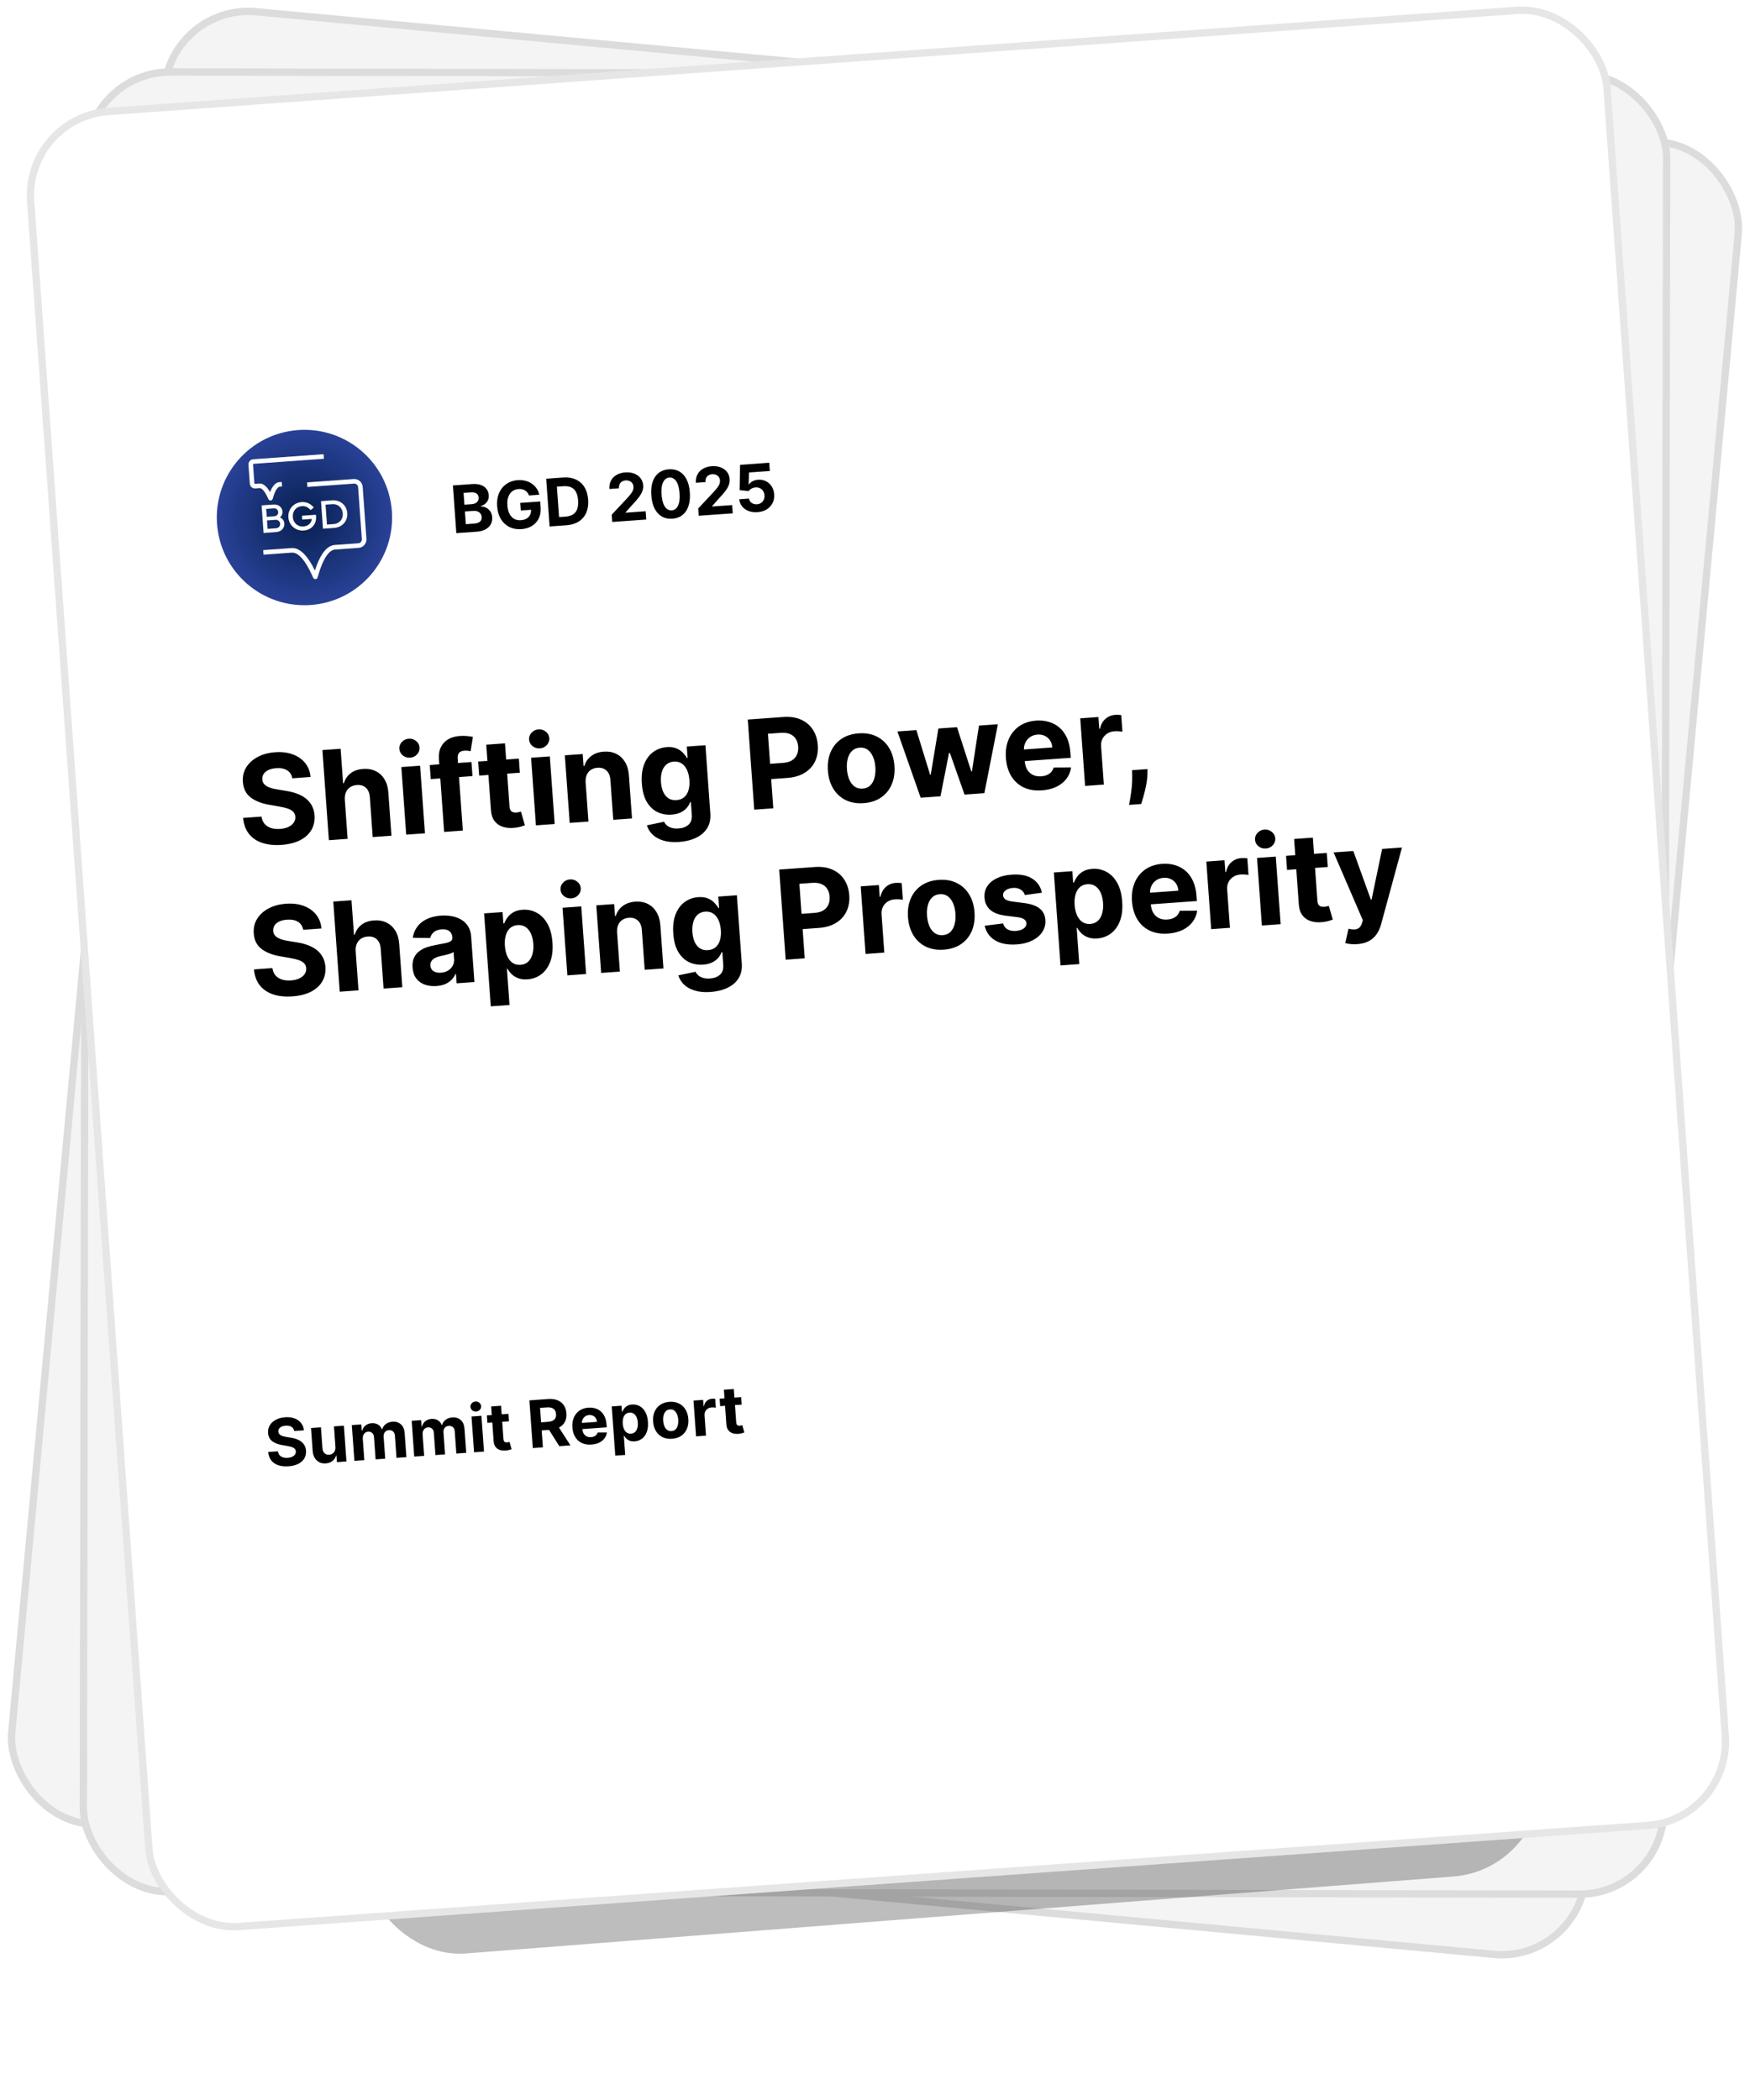
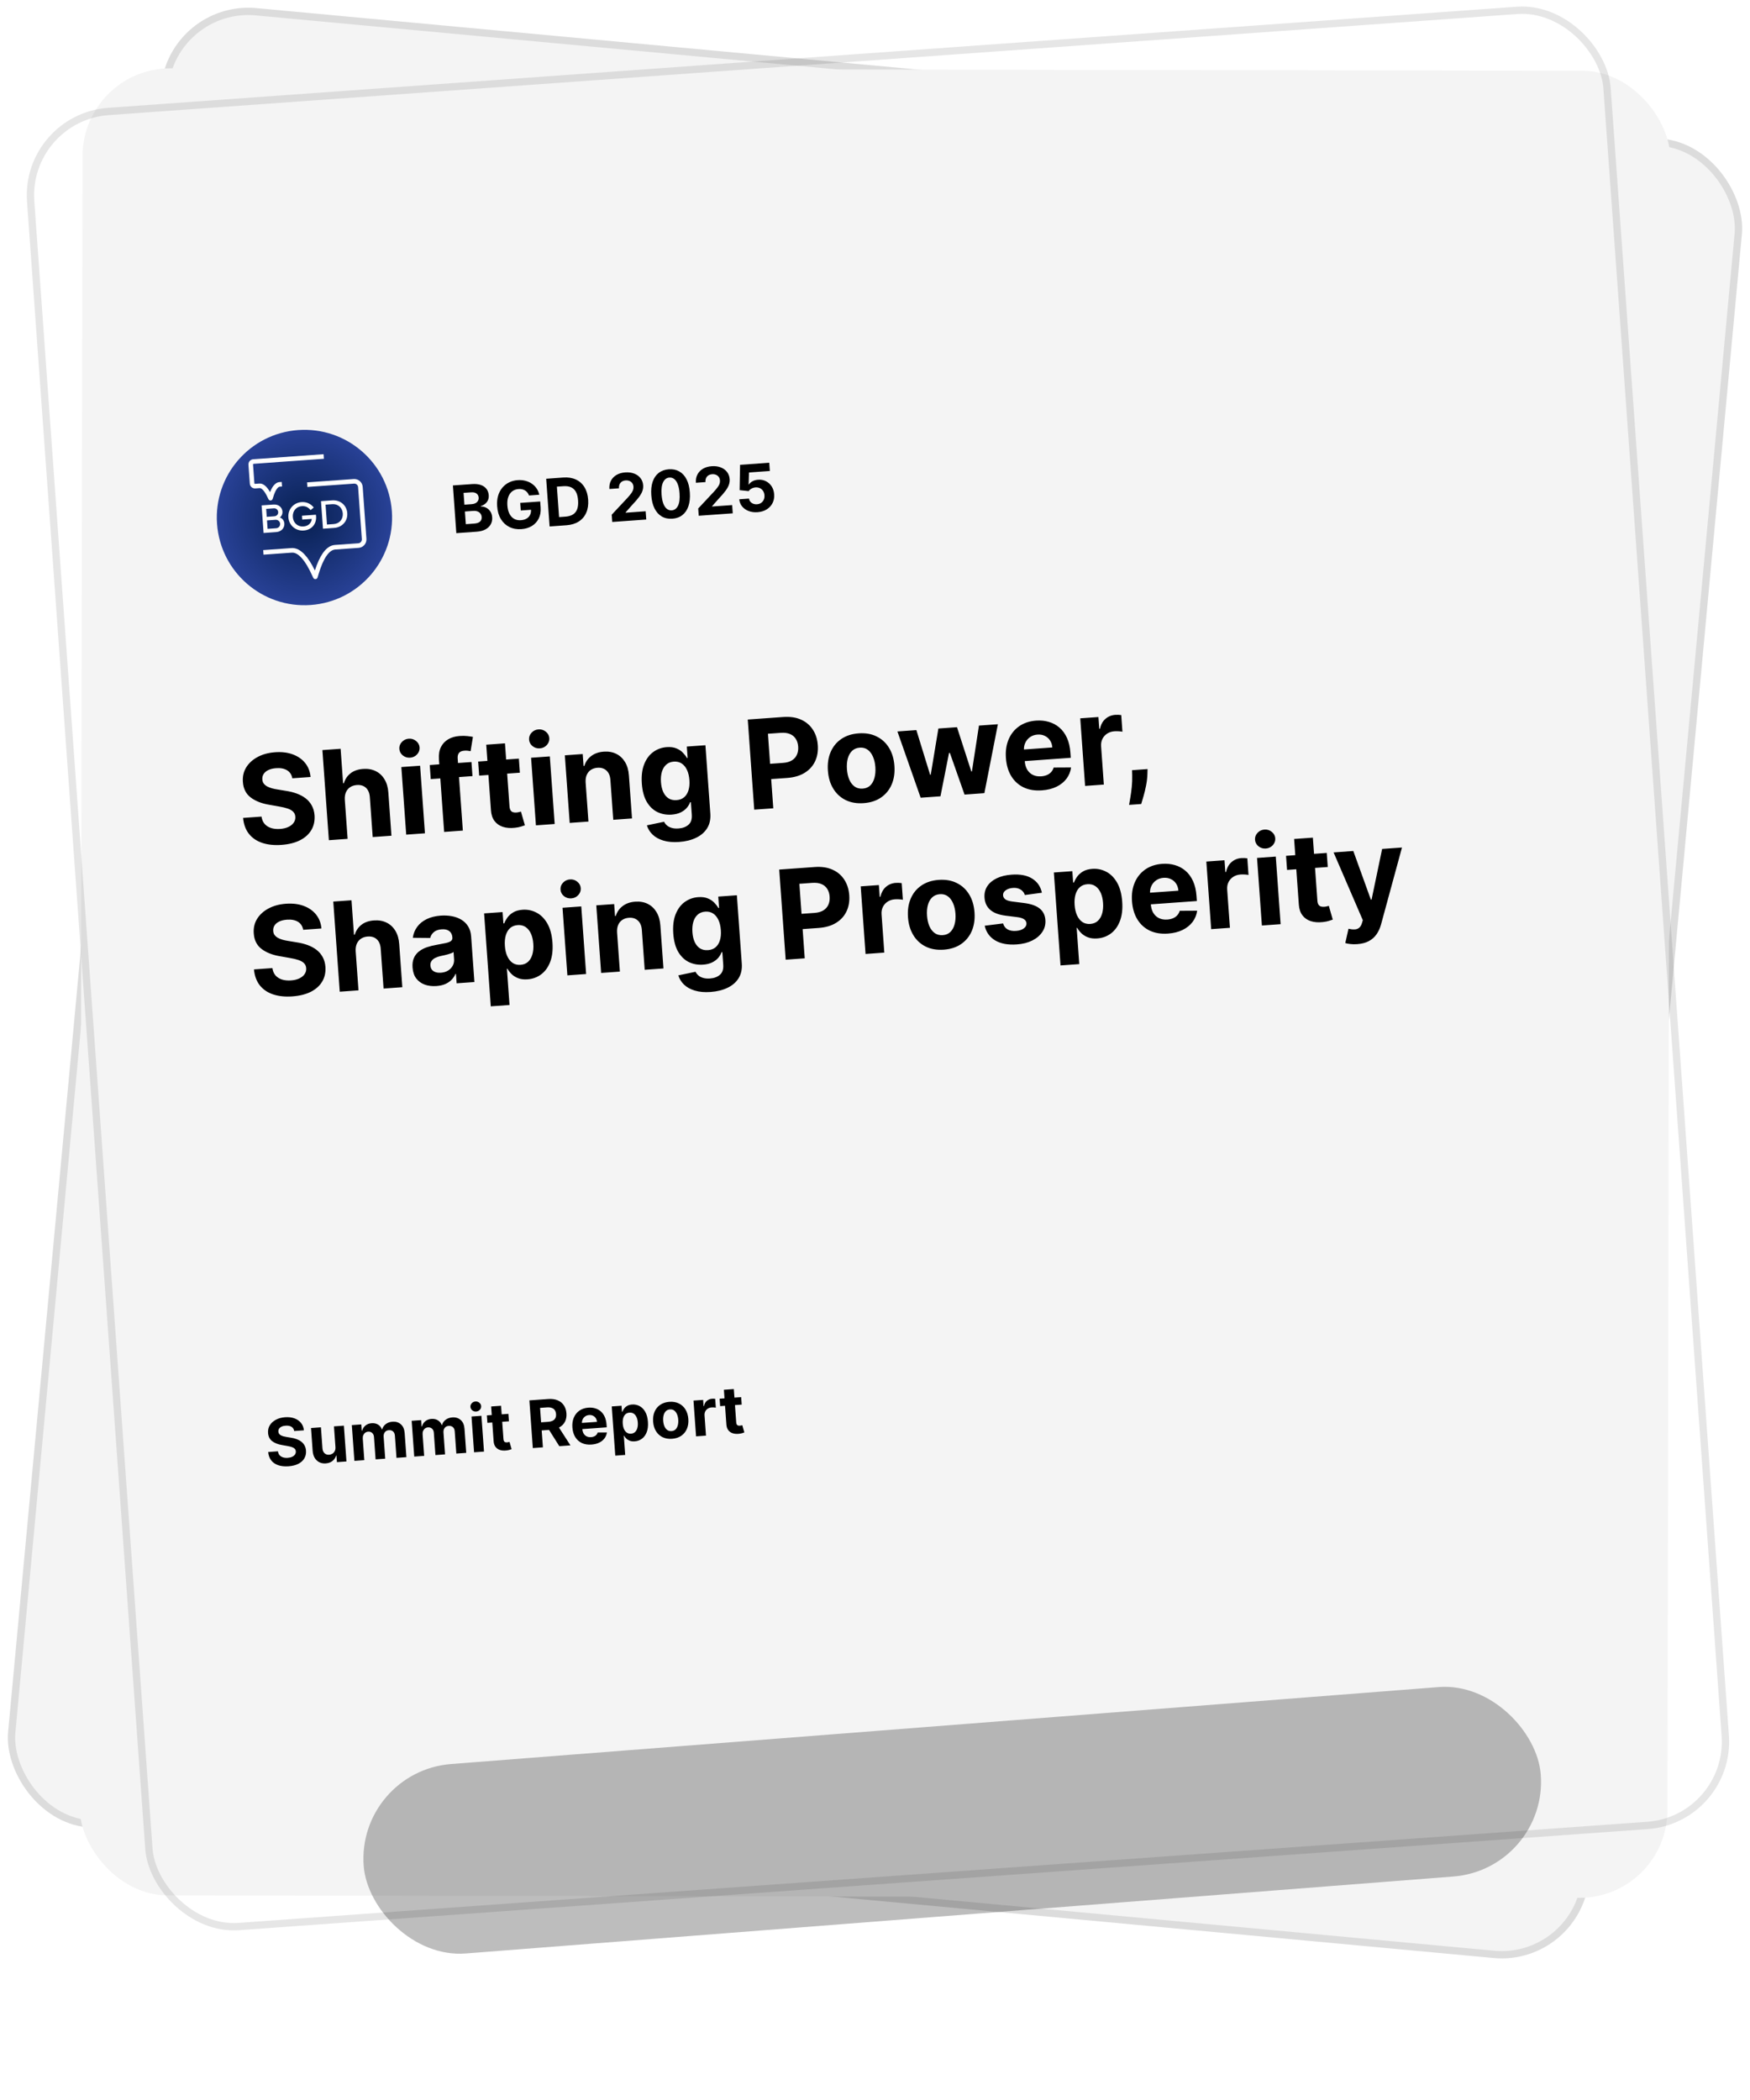
<svg xmlns="http://www.w3.org/2000/svg" width="265" height="318" viewBox="0 0 265 318" fill="none">
  <rect x="25.605" width="240.427" height="276.666" rx="13.28" transform="rotate(5.31 25.605 0)" fill="#F4F4F4" />
  <rect x="26.104" y="0.602" width="239.32" height="275.56" rx="12.727" transform="rotate(5.31 26.104 0.602)" stroke="black" stroke-opacity="0.1" stroke-width="1.107" />
  <rect x="12.527" y="10.322" width="240.427" height="276.666" rx="13.28" transform="rotate(0.1 12.527 10.322)" fill="#F4F4F4" />
-   <rect x="13.08" y="10.876" width="239.32" height="275.56" rx="12.727" transform="rotate(0.1 13.08 10.876)" stroke="black" stroke-opacity="0.1" stroke-width="1.107" />
  <g filter="url(#filter0_f_1026_2287)">
    <rect x="53.96" y="268.243" width="178.777" height="28.773" rx="14.387" transform="rotate(-4.456 53.96 268.243)" fill="black" fill-opacity="0.26" />
  </g>
  <g clip-path="url(#clip0_1026_2287)">
-     <rect x="3.141" y="17.279" width="240.427" height="276.666" rx="13.28" transform="rotate(-4.105 3.141 17.279)" fill="white" />
    <path d="M47.053 91.614C54.364 91.09 59.866 84.734 59.34 77.418C58.816 70.103 52.463 64.598 45.151 65.123C37.84 65.647 32.339 72.003 32.864 79.319C33.389 86.634 39.742 92.139 47.053 91.614Z" fill="url(#paint0_radial_1026_2287)" />
    <path d="M41.84 80.571C42.597 80.517 43.109 79.948 43.061 79.268C43.031 78.859 42.779 78.493 42.377 78.355C42.651 78.168 42.799 77.814 42.775 77.479C42.729 76.842 42.208 76.344 41.417 76.401L39.615 76.53L39.915 80.71L41.84 80.571ZM40.392 78.263L40.305 77.059L41.459 76.977C41.862 76.948 42.102 77.24 42.124 77.541C42.146 77.855 41.929 78.152 41.545 78.18L40.392 78.263ZM40.431 78.807L41.707 78.716C42.104 78.687 42.396 78.972 42.42 79.302C42.445 79.646 42.208 79.964 41.799 79.993L40.522 80.085L40.431 78.807ZM45.985 80.336C47.265 80.244 47.943 79.273 47.865 78.187C47.859 78.107 47.851 78.027 47.835 77.945L45.725 78.096L45.767 78.681L47.207 78.578C47.164 79.15 46.744 79.666 45.941 79.723C45.08 79.785 44.406 79.187 44.342 78.291C44.278 77.399 44.847 76.709 45.705 76.647C46.255 76.607 46.659 76.804 47.037 77.241L47.513 76.854C47.08 76.294 46.421 75.98 45.661 76.034C44.452 76.121 43.581 77.121 43.668 78.34C43.756 79.562 44.773 80.423 45.985 80.336ZM48.609 75.888L48.909 80.064L50.589 79.944C51.828 79.855 52.672 78.903 52.586 77.703C52.5 76.506 51.528 75.678 50.289 75.767L48.609 75.888ZM49.513 79.433L49.297 76.42L50.321 76.347C51.21 76.283 51.849 76.908 51.909 77.751C51.97 78.598 51.426 79.296 50.537 79.359L49.513 79.433Z" fill="white" />
    <path d="M54.694 73.742L55.259 81.609C55.3 82.186 54.868 82.69 54.295 82.731L50.744 82.986C49.651 83.064 48.708 84.464 47.942 87.145C47.861 87.429 47.852 87.459 47.763 87.466C47.673 87.472 47.661 87.444 47.54 87.174C46.399 84.63 45.266 83.379 44.172 83.458L40.12 83.748L40.103 83.514L44.156 83.224C45.35 83.138 46.553 84.418 47.731 87.028C48.525 84.276 49.533 82.838 50.727 82.752L54.278 82.497C54.722 82.465 55.057 82.074 55.025 81.625L54.46 73.758C54.428 73.31 54.041 72.972 53.597 73.003L46.76 73.494L46.743 73.26L53.58 72.769C54.153 72.728 54.653 73.164 54.694 73.742Z" fill="white" />
    <path d="M54.794 81.642L54.229 73.775C54.206 73.451 53.927 73.21 53.612 73.233L46.546 73.74L46.496 73.047L53.562 72.54C54.264 72.49 54.872 73.023 54.922 73.725L55.487 81.592C55.537 82.295 55.012 82.91 54.31 82.961L50.76 83.215C50.314 83.247 49.86 83.55 49.41 84.218C48.989 84.842 48.595 85.755 48.234 86.963L48.162 87.208C48.142 87.278 48.125 87.337 48.11 87.384C48.096 87.429 48.079 87.476 48.057 87.518C48.033 87.564 47.994 87.617 47.928 87.654C47.867 87.687 47.808 87.693 47.778 87.695C47.748 87.697 47.689 87.7 47.624 87.676C47.554 87.649 47.508 87.602 47.477 87.56C47.449 87.522 47.425 87.477 47.405 87.435C47.384 87.39 47.359 87.335 47.329 87.268C46.763 86.006 46.206 85.082 45.667 84.487C45.126 83.89 44.633 83.655 44.188 83.687L39.906 83.994L39.856 83.301L44.138 82.994C44.831 82.944 45.494 83.295 46.116 83.957C46.649 84.525 47.172 85.34 47.684 86.389C48.042 85.277 48.443 84.396 48.889 83.758C49.411 83.014 50.016 82.572 50.71 82.522L54.261 82.268C54.575 82.245 54.817 81.966 54.794 81.642Z" fill="white" />
    <path d="M40.939 75.109C40.4 73.969 39.843 73.412 39.282 73.452L38.628 73.499C38.456 73.511 38.306 73.38 38.293 73.205L38.088 70.346C38.075 70.171 38.205 70.02 38.377 70.007L48.801 69.259L48.785 69.025L38.361 69.773C38.059 69.795 37.832 70.059 37.854 70.362L38.059 73.222C38.081 73.525 38.344 73.755 38.645 73.733L39.299 73.686C39.629 73.662 40.158 73.937 40.805 75.379C40.862 75.506 40.885 75.558 40.971 75.552C41.056 75.546 41.072 75.491 41.11 75.358C41.539 73.852 42.019 73.498 42.348 73.468L42.463 73.46L42.446 73.226L42.332 73.234C41.775 73.281 41.307 73.911 40.939 75.109Z" fill="white" />
    <path d="M37.829 73.238L37.623 70.379C37.593 69.95 37.913 69.574 38.343 69.543L48.996 68.779L49.046 69.472L38.393 70.237C38.35 70.24 38.312 70.279 38.316 70.329L38.521 73.189C38.525 73.239 38.568 73.272 38.61 73.269L39.265 73.222C39.635 73.196 39.976 73.371 40.28 73.675C40.493 73.888 40.697 74.173 40.895 74.525C41.04 74.151 41.201 73.842 41.379 73.602C41.635 73.258 41.944 73.035 42.311 73.004L42.658 72.979L42.708 73.672L42.366 73.697C42.281 73.705 42.133 73.757 41.948 73.999C41.758 74.247 41.541 74.681 41.33 75.42C41.315 75.472 41.292 75.558 41.252 75.623C41.227 75.664 41.19 75.706 41.137 75.737C41.084 75.767 41.031 75.778 40.986 75.781C40.941 75.784 40.886 75.781 40.83 75.758C40.773 75.736 40.73 75.699 40.7 75.663C40.65 75.604 40.616 75.522 40.594 75.473C40.276 74.765 39.997 74.365 39.772 74.148C39.551 73.935 39.398 73.909 39.314 73.915L38.66 73.962C38.23 73.993 37.859 73.667 37.829 73.238Z" fill="white" />
    <path d="M69.101 80.735L68.582 73.51L71.475 73.303C72.007 73.265 72.456 73.312 72.822 73.444C73.188 73.576 73.471 73.775 73.67 74.042C73.868 74.307 73.981 74.621 74.007 74.983C74.027 75.265 73.989 75.517 73.891 75.739C73.793 75.959 73.65 76.144 73.463 76.295C73.277 76.443 73.061 76.554 72.813 76.629L72.818 76.699C73.094 76.691 73.357 76.75 73.607 76.877C73.86 77.003 74.071 77.19 74.24 77.438C74.409 77.683 74.506 77.984 74.531 78.339C74.559 78.722 74.488 79.071 74.319 79.386C74.153 79.698 73.891 79.954 73.534 80.155C73.177 80.355 72.728 80.475 72.188 80.514L69.101 80.735ZM70.539 79.377L71.784 79.287C72.21 79.257 72.514 79.154 72.698 78.977C72.881 78.799 72.963 78.573 72.944 78.3C72.929 78.1 72.868 77.927 72.761 77.781C72.653 77.635 72.507 77.525 72.322 77.451C72.14 77.377 71.926 77.348 71.681 77.366L70.401 77.458L70.539 79.377ZM70.327 76.424L71.459 76.343C71.668 76.328 71.852 76.278 72.009 76.194C72.168 76.106 72.29 75.991 72.374 75.848C72.461 75.705 72.497 75.538 72.483 75.347C72.465 75.086 72.357 74.882 72.159 74.736C71.964 74.589 71.698 74.528 71.359 74.552L70.198 74.635L70.327 76.424ZM80.109 75.031C80.047 74.862 79.967 74.716 79.868 74.59C79.769 74.463 79.651 74.358 79.515 74.275C79.382 74.19 79.231 74.129 79.062 74.091C78.897 74.054 78.715 74.042 78.517 74.056C78.148 74.083 77.83 74.198 77.563 74.401C77.299 74.605 77.102 74.887 76.972 75.249C76.841 75.608 76.794 76.039 76.831 76.542C76.867 77.046 76.974 77.468 77.152 77.81C77.33 78.152 77.566 78.406 77.859 78.571C78.152 78.735 78.489 78.803 78.87 78.775C79.216 78.751 79.507 78.668 79.743 78.528C79.981 78.386 80.156 78.197 80.269 77.962C80.385 77.727 80.431 77.455 80.409 77.147L80.723 77.171L78.86 77.305L78.778 76.154L81.801 75.937L81.867 76.848C81.912 77.483 81.817 78.038 81.582 78.513C81.346 78.987 81.002 79.364 80.55 79.644C80.097 79.922 79.567 80.084 78.96 80.127C78.283 80.176 77.677 80.069 77.143 79.807C76.609 79.543 76.178 79.145 75.852 78.613C75.527 78.078 75.338 77.43 75.283 76.668C75.241 76.082 75.288 75.554 75.424 75.083C75.563 74.61 75.775 74.202 76.06 73.86C76.345 73.518 76.686 73.249 77.084 73.053C77.481 72.856 77.918 72.741 78.396 72.707C78.805 72.677 79.19 72.71 79.552 72.805C79.913 72.897 80.238 73.041 80.526 73.238C80.817 73.435 81.06 73.676 81.255 73.963C81.451 74.246 81.586 74.565 81.661 74.919L80.109 75.031ZM85.787 79.538L83.226 79.722L82.708 72.496L85.29 72.311C86.017 72.259 86.653 72.359 87.198 72.61C87.743 72.86 88.176 73.243 88.497 73.762C88.82 74.28 89.009 74.914 89.063 75.665C89.117 76.417 89.021 77.074 88.775 77.635C88.531 78.197 88.156 78.641 87.647 78.968C87.141 79.295 86.521 79.485 85.787 79.538ZM84.66 78.303L85.63 78.234C86.082 78.201 86.456 78.094 86.752 77.912C87.051 77.727 87.266 77.46 87.397 77.11C87.53 76.758 87.577 76.312 87.538 75.774C87.5 75.24 87.39 74.809 87.208 74.482C87.029 74.154 86.779 73.922 86.46 73.784C86.14 73.646 85.754 73.593 85.303 73.626L84.329 73.696L84.66 78.303ZM92.711 79.041L92.632 77.94L95.033 75.374C95.236 75.147 95.406 74.943 95.542 74.763C95.68 74.583 95.783 74.409 95.849 74.241C95.914 74.071 95.94 73.891 95.927 73.7C95.912 73.489 95.85 73.31 95.743 73.164C95.635 73.015 95.495 72.906 95.322 72.836C95.149 72.763 94.957 72.734 94.745 72.75C94.524 72.765 94.334 72.824 94.176 72.925C94.018 73.026 93.9 73.164 93.823 73.337C93.745 73.51 93.715 73.712 93.731 73.943L92.281 74.047C92.248 73.574 92.325 73.156 92.514 72.793C92.703 72.429 92.984 72.138 93.356 71.92C93.728 71.702 94.165 71.575 94.669 71.539C95.186 71.502 95.643 71.561 96.04 71.717C96.438 71.87 96.756 72.1 96.993 72.407C97.231 72.714 97.364 73.076 97.394 73.492C97.414 73.765 97.379 74.038 97.29 74.312C97.203 74.585 97.035 74.894 96.785 75.238C96.536 75.58 96.179 75.994 95.715 76.481L94.734 77.591L94.738 77.64L97.772 77.422L97.862 78.671L92.711 79.041ZM101.813 78.547C101.206 78.588 100.673 78.477 100.214 78.212C99.758 77.946 99.392 77.541 99.116 76.996C98.843 76.451 98.679 75.783 98.625 74.992C98.568 74.204 98.637 73.525 98.83 72.953C99.025 72.381 99.33 71.935 99.744 71.614C100.161 71.291 100.671 71.108 101.276 71.064C101.88 71.021 102.41 71.13 102.866 71.39C103.325 71.65 103.691 72.049 103.966 72.588C104.241 73.124 104.406 73.785 104.46 74.573C104.517 75.366 104.448 76.052 104.253 76.631C104.061 77.21 103.757 77.663 103.344 77.99C102.93 78.318 102.419 78.504 101.813 78.547ZM101.722 77.281C102.136 77.251 102.451 77.019 102.668 76.585C102.885 76.151 102.963 75.518 102.901 74.685C102.861 74.137 102.772 73.685 102.633 73.329C102.496 72.972 102.319 72.71 102.101 72.541C101.886 72.372 101.641 72.297 101.365 72.317C100.954 72.347 100.639 72.576 100.422 73.005C100.205 73.434 100.124 74.06 100.181 74.881C100.221 75.436 100.309 75.895 100.446 76.259C100.586 76.62 100.764 76.886 100.982 77.057C101.2 77.226 101.447 77.3 101.722 77.281ZM105.808 78.101L105.729 77L108.13 74.434C108.333 74.207 108.503 74.003 108.639 73.823C108.778 73.643 108.88 73.469 108.946 73.301C109.012 73.131 109.038 72.951 109.024 72.76C109.009 72.549 108.947 72.37 108.84 72.224C108.732 72.075 108.592 71.966 108.419 71.896C108.246 71.823 108.054 71.794 107.842 71.809C107.621 71.825 107.431 71.884 107.273 71.985C107.115 72.086 106.997 72.224 106.92 72.397C106.842 72.57 106.812 72.772 106.829 73.003L105.379 73.107C105.345 72.634 105.422 72.216 105.611 71.853C105.8 71.489 106.081 71.198 106.453 70.98C106.825 70.762 107.263 70.635 107.766 70.599C108.283 70.562 108.74 70.621 109.137 70.777C109.536 70.93 109.854 71.16 110.091 71.467C110.328 71.774 110.461 72.136 110.491 72.552C110.511 72.825 110.476 73.098 110.387 73.371C110.3 73.645 110.132 73.954 109.882 74.298C109.633 74.64 109.276 75.054 108.812 75.541L107.832 76.651L107.835 76.7L110.869 76.482L110.959 77.731L105.808 78.101ZM114.711 77.561C114.213 77.597 113.762 77.537 113.358 77.382C112.957 77.226 112.631 76.995 112.379 76.689C112.128 76.384 111.983 76.023 111.944 75.607L113.425 75.501C113.462 75.78 113.596 75.998 113.827 76.156C114.058 76.315 114.324 76.383 114.625 76.362C114.865 76.344 115.073 76.276 115.249 76.157C115.427 76.036 115.561 75.876 115.651 75.678C115.743 75.478 115.78 75.253 115.762 75.003C115.744 74.749 115.674 74.53 115.552 74.345C115.432 74.159 115.274 74.02 115.078 73.925C114.882 73.83 114.663 73.79 114.421 73.805C114.209 73.821 114.006 73.879 113.813 73.98C113.621 74.081 113.476 74.211 113.376 74.37L112 74.224L112.069 70.389L116.486 70.072L116.576 71.321L113.418 71.548L113.361 73.371L113.403 73.368C113.518 73.18 113.699 73.018 113.947 72.882C114.194 72.746 114.477 72.667 114.795 72.644C115.23 72.613 115.625 72.687 115.981 72.867C116.337 73.047 116.626 73.309 116.849 73.652C117.072 73.993 117.199 74.395 117.23 74.859C117.268 75.346 117.186 75.787 116.985 76.182C116.786 76.574 116.491 76.893 116.1 77.139C115.71 77.382 115.248 77.523 114.711 77.561Z" fill="black" />
    <path d="M44.263 117.856C44.172 117.322 43.913 116.921 43.487 116.652C43.061 116.384 42.502 116.274 41.809 116.324C41.338 116.358 40.945 116.453 40.631 116.609C40.316 116.761 40.08 116.959 39.923 117.203C39.771 117.446 39.705 117.714 39.726 118.007C39.735 118.252 39.801 118.462 39.925 118.636C40.054 118.81 40.223 118.956 40.432 119.075C40.642 119.19 40.881 119.286 41.15 119.365C41.419 119.44 41.704 119.5 42.007 119.545L43.254 119.75C43.859 119.841 44.418 119.979 44.931 120.165C45.445 120.352 45.895 120.594 46.283 120.892C46.671 121.19 46.98 121.552 47.212 121.978C47.448 122.403 47.588 122.9 47.633 123.468C47.689 124.303 47.528 125.043 47.15 125.686C46.776 126.325 46.206 126.841 45.439 127.236C44.676 127.625 43.74 127.86 42.629 127.94C41.528 128.019 40.556 127.919 39.714 127.64C38.877 127.361 38.206 126.906 37.701 126.277C37.2 125.643 36.903 124.836 36.81 123.856L39.602 123.656C39.666 124.111 39.825 124.484 40.078 124.774C40.335 125.059 40.665 125.265 41.067 125.393C41.473 125.515 41.925 125.559 42.422 125.523C42.911 125.488 43.33 125.386 43.68 125.219C44.034 125.05 44.302 124.832 44.484 124.565C44.665 124.297 44.745 123.999 44.721 123.67C44.699 123.364 44.589 123.113 44.392 122.917C44.2 122.721 43.925 122.562 43.568 122.44C43.215 122.318 42.786 122.215 42.279 122.131L40.767 121.864C39.596 121.667 38.656 121.295 37.947 120.747C37.238 120.2 36.849 119.422 36.781 118.413C36.718 117.587 36.886 116.849 37.286 116.2C37.69 115.55 38.271 115.024 39.028 114.621C39.785 114.219 40.661 113.982 41.656 113.91C42.669 113.837 43.565 113.947 44.345 114.24C45.13 114.532 45.755 114.971 46.222 115.558C46.688 116.146 46.957 116.845 47.029 117.657L44.263 117.856ZM52.215 121.11L52.639 127.027L49.801 127.231L48.821 113.583L51.58 113.385L51.954 118.603L52.074 118.594C52.262 117.974 52.601 117.474 53.092 117.095C53.583 116.711 54.216 116.492 54.994 116.436C55.705 116.385 56.336 116.496 56.886 116.769C57.442 117.037 57.886 117.449 58.221 118.006C58.56 118.558 58.756 119.233 58.809 120.033L59.276 126.551L56.438 126.754L56.006 120.744C55.965 120.112 55.77 119.633 55.421 119.305C55.076 118.977 54.614 118.834 54.037 118.876C53.651 118.903 53.314 119.01 53.029 119.196C52.747 119.381 52.533 119.638 52.387 119.965C52.245 120.288 52.188 120.669 52.215 121.11ZM61.511 126.39L60.776 116.155L63.615 115.951L64.349 126.186L61.511 126.39ZM62.107 114.733C61.685 114.763 61.313 114.649 60.991 114.391C60.673 114.128 60.5 113.799 60.471 113.404C60.443 113.013 60.568 112.667 60.846 112.365C61.127 112.059 61.479 111.891 61.901 111.861C62.323 111.831 62.693 111.947 63.011 112.21C63.333 112.468 63.508 112.793 63.537 113.184C63.565 113.579 63.438 113.93 63.157 114.236C62.879 114.537 62.529 114.703 62.107 114.733ZM71.393 115.393L71.546 117.525L65.229 117.979L65.076 115.846L71.393 115.393ZM67.256 125.978L66.469 115.003C66.415 114.261 66.516 113.635 66.769 113.126C67.027 112.616 67.401 112.221 67.89 111.94C68.379 111.659 68.945 111.496 69.589 111.45C70.025 111.418 70.425 111.423 70.789 111.464C71.158 111.505 71.434 111.545 71.615 111.586L71.262 113.754C71.148 113.727 71.008 113.703 70.841 113.684C70.679 113.664 70.514 113.661 70.345 113.673C69.927 113.703 69.644 113.821 69.493 114.029C69.343 114.232 69.28 114.506 69.305 114.853L70.088 125.775L67.256 125.978ZM78.571 114.877L78.724 117.01L72.56 117.452L72.407 115.32L78.571 114.877ZM73.631 112.767L76.469 112.563L77.154 122.106C77.173 122.368 77.228 122.569 77.318 122.71C77.409 122.847 77.527 122.939 77.673 122.986C77.824 123.034 77.995 123.05 78.186 123.037C78.319 123.027 78.451 123.006 78.583 122.975C78.715 122.938 78.815 122.911 78.885 122.893L79.484 124.973C79.344 125.028 79.148 125.093 78.895 125.169C78.641 125.25 78.331 125.31 77.963 125.35C77.281 125.426 76.675 125.378 76.144 125.206C75.619 125.034 75.198 124.738 74.882 124.319C74.566 123.899 74.386 123.354 74.343 122.683L73.631 112.767ZM81.155 124.98L80.421 114.745L83.259 114.541L83.994 124.776L81.155 124.98ZM81.752 113.323C81.33 113.353 80.958 113.239 80.635 112.981C80.317 112.718 80.144 112.389 80.116 111.994C80.088 111.603 80.213 111.257 80.49 110.955C80.772 110.649 81.124 110.481 81.546 110.451C81.968 110.421 82.338 110.537 82.656 110.8C82.978 111.058 83.153 111.383 83.181 111.774C83.21 112.169 83.083 112.52 82.801 112.826C82.524 113.127 82.174 113.293 81.752 113.323ZM88.682 118.492L89.107 124.41L86.268 124.613L85.533 114.378L88.239 114.184L88.368 115.989L88.488 115.981C88.672 115.369 89.018 114.871 89.526 114.486C90.034 114.097 90.668 113.875 91.428 113.821C92.138 113.77 92.769 113.881 93.32 114.154C93.871 114.427 94.314 114.842 94.649 115.398C94.983 115.95 95.179 116.624 95.236 117.419L95.704 123.936L92.865 124.14L92.434 118.129C92.393 117.502 92.198 117.025 91.849 116.698C91.499 116.365 91.04 116.22 90.471 116.261C90.089 116.288 89.757 116.394 89.476 116.58C89.199 116.765 88.989 117.021 88.848 117.348C88.71 117.671 88.655 118.052 88.682 118.492ZM102.843 127.496C101.924 127.562 101.126 127.492 100.45 127.286C99.779 127.084 99.235 126.782 98.818 126.378C98.4 125.975 98.115 125.509 97.96 124.98L100.561 124.438C100.655 124.637 100.796 124.819 100.982 124.984C101.168 125.149 101.407 125.275 101.699 125.361C101.995 125.451 102.35 125.482 102.763 125.452C103.381 125.408 103.879 125.22 104.257 124.889C104.64 124.563 104.806 124.049 104.756 123.347L104.621 121.474L104.501 121.483C104.397 121.776 104.23 122.058 103.999 122.329C103.769 122.6 103.464 122.83 103.084 123.018C102.705 123.206 102.244 123.319 101.702 123.358C100.934 123.413 100.221 123.286 99.565 122.976C98.913 122.661 98.374 122.148 97.947 121.437C97.525 120.722 97.274 119.798 97.192 118.665C97.109 117.505 97.229 116.523 97.55 115.719C97.872 114.914 98.332 114.296 98.931 113.865C99.534 113.433 100.211 113.19 100.962 113.136C101.535 113.095 102.022 113.159 102.422 113.326C102.822 113.49 103.151 113.707 103.407 113.979C103.667 114.246 103.872 114.513 104.02 114.779L104.127 114.771L104.003 113.052L106.822 112.85L107.564 123.185C107.626 124.056 107.466 124.8 107.081 125.417C106.697 126.034 106.137 126.516 105.403 126.863C104.674 127.215 103.821 127.426 102.843 127.496ZM102.449 121.161C102.906 121.128 103.285 120.987 103.584 120.738C103.887 120.484 104.108 120.138 104.246 119.699C104.388 119.256 104.438 118.734 104.395 118.135C104.352 117.535 104.23 117.021 104.03 116.593C103.829 116.161 103.56 115.835 103.223 115.613C102.885 115.392 102.488 115.298 102.03 115.33C101.564 115.364 101.18 115.519 100.878 115.795C100.576 116.067 100.359 116.431 100.226 116.887C100.094 117.343 100.048 117.862 100.09 118.444C100.133 119.034 100.252 119.539 100.447 119.959C100.646 120.373 100.912 120.687 101.244 120.899C101.581 121.107 101.982 121.195 102.449 121.161ZM114.212 122.608L113.233 108.96L118.617 108.574C119.652 108.5 120.548 108.634 121.305 108.977C122.062 109.316 122.656 109.82 123.088 110.49C123.524 111.155 123.775 111.941 123.84 112.847C123.905 113.754 123.767 114.567 123.426 115.288C123.085 116.01 122.557 116.59 121.843 117.03C121.133 117.469 120.254 117.726 119.206 117.802L115.774 118.048L115.608 115.736L118.573 115.523C119.129 115.483 119.579 115.355 119.925 115.138C120.276 114.916 120.527 114.628 120.68 114.273C120.838 113.914 120.9 113.509 120.868 113.061C120.836 112.608 120.716 112.219 120.51 111.894C120.307 111.565 120.017 111.32 119.64 111.16C119.262 110.995 118.793 110.932 118.233 110.972L116.287 111.112L117.098 122.401L114.212 122.608ZM130.783 121.619C129.747 121.694 128.837 121.538 128.05 121.152C127.267 120.762 126.643 120.186 126.178 119.425C125.712 118.659 125.441 117.752 125.366 116.703C125.29 115.646 125.428 114.707 125.78 113.887C126.132 113.062 126.667 112.403 127.386 111.91C128.11 111.411 128.989 111.125 130.024 111.051C131.059 110.976 131.968 111.134 132.751 111.525C133.537 111.91 134.164 112.486 134.63 113.252C135.095 114.013 135.366 114.923 135.442 115.98C135.517 117.028 135.379 117.965 135.027 118.789C134.675 119.61 134.137 120.269 133.414 120.767C132.695 121.261 131.818 121.545 130.783 121.619ZM130.638 119.419C131.109 119.385 131.493 119.224 131.789 118.935C132.085 118.641 132.296 118.255 132.422 117.777C132.553 117.299 132.597 116.762 132.555 116.167C132.512 115.572 132.392 115.047 132.194 114.592C132 114.137 131.736 113.785 131.401 113.537C131.067 113.289 130.664 113.182 130.193 113.215C129.717 113.249 129.327 113.414 129.022 113.708C128.722 114.002 128.506 114.388 128.376 114.866C128.249 115.344 128.207 115.881 128.25 116.476C128.293 117.071 128.411 117.596 128.604 118.051C128.802 118.506 129.071 118.857 129.41 119.105C129.753 119.349 130.163 119.453 130.638 119.419ZM139.414 120.799L135.894 110.763L138.766 110.557L140.846 117.32L140.939 117.313L142.098 110.318L144.917 110.116L147.087 116.832L147.174 116.826L148.242 109.877L151.108 109.671L149.063 120.106L146.058 120.322L143.837 114.011L143.71 114.02L142.413 120.584L139.414 120.799ZM157.779 119.682C156.726 119.757 155.805 119.609 155.014 119.237C154.228 118.86 153.602 118.293 153.137 117.536C152.672 116.775 152.4 115.855 152.323 114.775C152.247 113.722 152.385 112.783 152.737 111.959C153.089 111.134 153.619 110.473 154.329 109.976C155.044 109.478 155.903 109.193 156.907 109.121C157.582 109.073 158.219 109.136 158.816 109.312C159.418 109.483 159.952 109.769 160.418 110.168C160.889 110.568 161.27 111.085 161.561 111.721C161.852 112.352 162.029 113.103 162.091 113.973L162.147 114.753L153.505 115.373L153.378 113.614L159.349 113.186C159.32 112.777 159.205 112.421 159.004 112.119C158.804 111.816 158.54 111.587 158.212 111.432C157.888 111.272 157.519 111.207 157.106 111.237C156.675 111.268 156.3 111.395 155.981 111.619C155.667 111.838 155.428 112.121 155.265 112.467C155.102 112.809 155.033 113.183 155.058 113.587L155.178 115.26C155.214 115.766 155.339 116.197 155.552 116.553C155.769 116.908 156.058 117.173 156.419 117.348C156.78 117.523 157.198 117.593 157.674 117.559C157.989 117.537 158.275 117.471 158.53 117.364C158.786 117.256 159.001 117.107 159.175 116.916C159.348 116.724 159.475 116.497 159.554 116.232L162.192 116.217C162.104 116.857 161.87 117.428 161.491 117.928C161.116 118.424 160.613 118.826 159.984 119.135C159.358 119.439 158.623 119.621 157.779 119.682ZM164.315 119.012L163.58 108.776L166.333 108.579L166.461 110.364L166.567 110.357C166.708 109.708 166.987 109.206 167.404 108.85C167.82 108.49 168.314 108.289 168.888 108.248C169.03 108.238 169.184 108.235 169.349 108.241C169.515 108.247 169.661 108.261 169.788 108.284L169.968 110.803C169.832 110.772 169.645 110.75 169.408 110.736C169.17 110.721 168.953 110.721 168.758 110.735C168.34 110.765 167.974 110.883 167.658 111.089C167.347 111.29 167.107 111.557 166.939 111.891C166.775 112.224 166.708 112.599 166.738 113.017L167.154 118.808L164.315 119.012ZM173.772 116.457L173.751 117.196C173.736 117.786 173.666 118.378 173.544 118.972C173.426 119.57 173.295 120.113 173.152 120.601C173.013 121.089 172.899 121.472 172.812 121.751L170.973 121.883C171.021 121.616 171.086 121.243 171.167 120.764C171.249 120.289 171.321 119.757 171.381 119.167C171.441 118.578 171.463 117.98 171.447 117.374L171.426 116.626L173.772 116.457ZM45.91 140.797C45.818 140.263 45.559 139.862 45.134 139.593C44.708 139.324 44.149 139.215 43.456 139.265C42.985 139.299 42.592 139.394 42.277 139.55C41.962 139.702 41.726 139.9 41.57 140.144C41.417 140.387 41.352 140.655 41.373 140.948C41.382 141.193 41.448 141.403 41.572 141.577C41.701 141.751 41.87 141.897 42.079 142.016C42.288 142.131 42.527 142.227 42.797 142.306C43.065 142.381 43.351 142.44 43.653 142.486L44.901 142.691C45.505 142.782 46.065 142.92 46.578 143.106C47.092 143.293 47.542 143.535 47.93 143.833C48.317 144.131 48.627 144.493 48.858 144.919C49.094 145.344 49.235 145.841 49.28 146.409C49.336 147.244 49.174 147.984 48.796 148.627C48.422 149.266 47.852 149.782 47.086 150.177C46.323 150.566 45.387 150.801 44.276 150.881C43.174 150.96 42.203 150.86 41.361 150.581C40.524 150.302 39.852 149.847 39.347 149.218C38.846 148.584 38.55 147.777 38.457 146.797L41.249 146.597C41.313 147.052 41.471 147.425 41.724 147.715C41.982 148 42.311 148.206 42.713 148.334C43.12 148.456 43.572 148.5 44.069 148.464C44.558 148.429 44.977 148.327 45.327 148.159C45.681 147.991 45.949 147.773 46.13 147.506C46.312 147.238 46.391 146.94 46.367 146.611C46.345 146.305 46.236 146.054 46.039 145.858C45.846 145.662 45.571 145.503 45.214 145.381C44.862 145.259 44.432 145.156 43.926 145.072L42.413 144.805C41.242 144.608 40.303 144.236 39.593 143.688C38.884 143.141 38.496 142.363 38.428 141.354C38.364 140.528 38.532 139.79 38.932 139.141C39.337 138.491 39.917 137.965 40.674 137.562C41.431 137.16 42.307 136.923 43.303 136.851C44.315 136.778 45.212 136.888 45.992 137.181C46.776 137.472 47.402 137.912 47.868 138.499C48.335 139.087 48.604 139.786 48.675 140.598L45.91 140.797ZM53.861 144.051L54.286 149.968L51.447 150.172L50.468 136.524L53.227 136.326L53.601 141.544L53.721 141.535C53.909 140.915 54.248 140.415 54.739 140.036C55.229 139.652 55.863 139.433 56.64 139.377C57.351 139.326 57.982 139.437 58.533 139.71C59.088 139.978 59.533 140.39 59.868 140.947C60.206 141.499 60.402 142.174 60.455 142.974L60.923 149.492L58.084 149.695L57.653 143.685C57.612 143.053 57.417 142.574 57.067 142.246C56.722 141.918 56.261 141.775 55.684 141.817C55.297 141.844 54.961 141.951 54.675 142.137C54.394 142.322 54.18 142.579 54.034 142.906C53.892 143.229 53.834 143.61 53.861 144.051ZM66.09 149.315C65.437 149.362 64.847 149.29 64.319 149.1C63.792 148.906 63.363 148.595 63.033 148.168C62.708 147.736 62.521 147.182 62.472 146.507C62.431 145.938 62.501 145.453 62.682 145.052C62.864 144.65 63.126 144.319 63.468 144.058C63.811 143.796 64.207 143.589 64.656 143.436C65.11 143.283 65.588 143.164 66.091 143.079C66.682 142.974 67.157 142.882 67.518 142.802C67.878 142.719 68.136 142.615 68.293 142.492C68.449 142.369 68.519 142.199 68.504 141.981L68.501 141.941C68.471 141.519 68.314 141.203 68.031 140.991C67.752 140.778 67.371 140.69 66.886 140.724C66.376 140.761 65.977 140.904 65.691 141.152C65.405 141.396 65.225 141.69 65.152 142.035L62.511 142.01C62.6 141.378 62.823 140.822 63.182 140.341C63.54 139.855 64.019 139.468 64.619 139.179C65.223 138.886 65.933 138.71 66.751 138.651C67.32 138.61 67.869 138.638 68.398 138.734C68.932 138.829 69.411 139.003 69.835 139.254C70.264 139.504 70.612 139.841 70.879 140.264C71.145 140.682 71.301 141.196 71.344 141.804L71.84 148.708L69.148 148.901L69.046 147.482L68.966 147.488C68.825 147.819 68.625 148.117 68.367 148.381C68.109 148.641 67.791 148.853 67.415 149.019C67.038 149.18 66.596 149.279 66.09 149.315ZM66.762 147.297C67.18 147.268 67.542 147.159 67.85 146.972C68.158 146.78 68.393 146.535 68.555 146.238C68.716 145.94 68.784 145.612 68.759 145.252L68.681 144.166C68.596 144.23 68.478 144.292 68.326 144.352C68.178 144.407 68.01 144.462 67.822 144.515C67.633 144.565 67.445 144.612 67.256 144.657C67.067 144.697 66.895 144.734 66.741 144.767C66.412 144.84 66.126 144.939 65.885 145.063C65.644 145.187 65.461 145.346 65.336 145.538C65.211 145.725 65.158 145.952 65.177 146.219C65.205 146.605 65.366 146.891 65.661 147.075C65.96 147.255 66.327 147.329 66.762 147.297ZM74.318 152.388L73.308 138.314L76.106 138.114L76.23 139.833L76.356 139.824C76.461 139.539 76.621 139.247 76.836 138.945C77.055 138.639 77.349 138.377 77.717 138.159C78.09 137.936 78.562 137.803 79.135 137.762C79.882 137.709 80.584 137.855 81.243 138.2C81.902 138.542 82.448 139.09 82.882 139.844C83.315 140.595 83.574 141.556 83.658 142.729C83.74 143.871 83.625 144.848 83.313 145.661C83.004 146.469 82.549 147.098 81.948 147.547C81.35 147.992 80.662 148.242 79.885 148.298C79.334 148.338 78.859 148.28 78.459 148.126C78.064 147.971 77.735 147.765 77.471 147.507C77.206 147.244 76.999 146.976 76.85 146.701L76.763 146.707L77.156 152.184L74.318 152.388ZM76.454 143.233C76.497 143.841 76.62 144.366 76.821 144.807C77.023 145.248 77.292 145.584 77.63 145.814C77.968 146.04 78.366 146.136 78.823 146.104C79.285 146.07 79.667 145.916 79.969 145.64C80.27 145.359 80.487 144.986 80.619 144.521C80.755 144.052 80.801 143.519 80.758 142.924C80.716 142.333 80.597 141.819 80.4 141.382C80.203 140.945 79.936 140.612 79.598 140.381C79.26 140.151 78.858 140.053 78.391 140.086C77.929 140.119 77.547 140.27 77.245 140.537C76.947 140.804 76.73 141.168 76.593 141.629C76.457 142.089 76.41 142.624 76.454 143.233ZM85.917 147.698L85.182 137.462L88.021 137.258L88.756 147.494L85.917 147.698ZM86.514 136.04C86.092 136.071 85.72 135.957 85.397 135.699C85.079 135.436 84.906 135.106 84.878 134.711C84.85 134.32 84.974 133.974 85.252 133.673C85.534 133.367 85.885 133.199 86.308 133.168C86.73 133.138 87.1 133.254 87.418 133.517C87.74 133.776 87.915 134.1 87.943 134.491C87.971 134.886 87.845 135.237 87.563 135.543C87.285 135.844 86.936 136.01 86.514 136.04ZM93.444 141.21L93.868 147.127L91.03 147.331L90.295 137.095L93.001 136.901L93.13 138.707L93.25 138.698C93.434 138.087 93.78 137.589 94.288 137.204C94.796 136.815 95.43 136.593 96.19 136.538C96.9 136.487 97.531 136.598 98.082 136.871C98.633 137.144 99.076 137.559 99.411 138.115C99.745 138.667 99.941 139.341 99.998 140.136L100.466 146.653L97.627 146.857L97.195 140.846C97.155 140.22 96.96 139.743 96.61 139.415C96.261 139.083 95.801 138.937 95.233 138.978C94.851 139.005 94.519 139.112 94.238 139.297C93.961 139.482 93.751 139.738 93.609 140.066C93.472 140.388 93.417 140.769 93.444 141.21ZM107.605 150.213C106.685 150.279 105.888 150.209 105.212 150.003C104.541 149.801 103.997 149.499 103.58 149.096C103.162 148.693 102.876 148.226 102.722 147.697L105.323 147.155C105.417 147.354 105.557 147.536 105.744 147.701C105.93 147.867 106.169 147.992 106.46 148.078C106.757 148.169 107.112 148.199 107.525 148.17C108.143 148.125 108.641 147.938 109.019 147.607C109.402 147.28 109.568 146.766 109.518 146.064L109.383 144.191L109.263 144.2C109.159 144.493 108.992 144.776 108.761 145.047C108.531 145.318 108.226 145.547 107.846 145.735C107.467 145.923 107.006 146.037 106.464 146.076C105.696 146.131 104.983 146.003 104.327 145.693C103.675 145.378 103.135 144.865 102.709 144.155C102.287 143.439 102.036 142.515 101.954 141.382C101.871 140.223 101.99 139.241 102.312 138.436C102.634 137.632 103.094 137.014 103.693 136.582C104.296 136.151 104.973 135.908 105.724 135.854C106.297 135.813 106.784 135.876 107.184 136.044C107.584 136.207 107.913 136.425 108.169 136.696C108.429 136.964 108.633 137.23 108.782 137.496L108.889 137.489L108.765 135.77L111.584 135.567L112.326 145.903C112.388 146.773 112.227 147.517 111.843 148.134C111.459 148.751 110.899 149.233 110.165 149.581C109.436 149.932 108.582 150.143 107.605 150.213ZM107.211 143.879C107.668 143.846 108.047 143.705 108.346 143.455C108.649 143.202 108.87 142.855 109.008 142.417C109.15 141.973 109.2 141.452 109.157 140.852C109.114 140.252 108.992 139.739 108.792 139.311C108.591 138.879 108.322 138.552 107.985 138.331C107.647 138.109 107.25 138.015 106.792 138.048C106.326 138.081 105.942 138.236 105.64 138.512C105.338 138.784 105.121 139.148 104.988 139.604C104.856 140.06 104.81 140.579 104.852 141.161C104.895 141.752 105.013 142.257 105.209 142.676C105.408 143.09 105.674 143.404 106.006 143.617C106.343 143.825 106.744 143.912 107.211 143.879ZM118.974 145.325L117.995 131.678L123.379 131.291C124.414 131.217 125.31 131.351 126.067 131.694C126.824 132.033 127.418 132.537 127.85 133.207C128.286 133.873 128.537 134.659 128.602 135.565C128.667 136.471 128.529 137.285 128.188 138.006C127.847 138.727 127.319 139.307 126.605 139.747C125.895 140.186 125.016 140.444 123.967 140.519L120.536 140.765L120.37 138.453L123.335 138.24C123.89 138.2 124.341 138.072 124.687 137.855C125.037 137.634 125.289 137.345 125.442 136.991C125.6 136.631 125.662 136.227 125.63 135.778C125.597 135.325 125.478 134.936 125.272 134.612C125.069 134.282 124.779 134.037 124.402 133.877C124.024 133.712 123.555 133.65 122.995 133.69L121.049 133.83L121.859 145.118L118.974 145.325ZM131.07 144.457L130.336 134.221L133.088 134.024L133.216 135.81L133.323 135.802C133.464 135.153 133.742 134.651 134.159 134.295C134.575 133.935 135.07 133.734 135.643 133.693C135.785 133.683 135.939 133.681 136.105 133.687C136.27 133.693 136.416 133.707 136.543 133.729L136.724 136.248C136.588 136.217 136.401 136.195 136.163 136.181C135.925 136.167 135.709 136.167 135.513 136.181C135.096 136.211 134.729 136.328 134.413 136.534C134.102 136.735 133.862 137.002 133.694 137.336C133.53 137.669 133.464 138.045 133.494 138.462L133.909 144.253L131.07 144.457ZM142.911 143.808C141.876 143.882 140.965 143.726 140.178 143.341C139.396 142.951 138.772 142.375 138.306 141.613C137.84 140.847 137.57 139.94 137.495 138.892C137.419 137.834 137.557 136.896 137.909 136.076C138.26 135.251 138.796 134.592 139.515 134.098C140.238 133.6 141.118 133.313 142.153 133.239C143.188 133.165 144.097 133.323 144.879 133.713C145.666 134.099 146.292 134.675 146.758 135.441C147.224 136.202 147.494 137.111 147.57 138.169C147.645 139.217 147.507 140.154 147.156 140.978C146.804 141.798 146.266 142.457 145.543 142.956C144.823 143.45 143.946 143.734 142.911 143.808ZM142.767 141.608C143.238 141.574 143.621 141.413 143.917 141.123C144.213 140.83 144.425 140.444 144.551 139.966C144.682 139.488 144.726 138.951 144.683 138.356C144.641 137.76 144.52 137.235 144.322 136.781C144.129 136.326 143.865 135.974 143.53 135.726C143.195 135.477 142.792 135.37 142.321 135.404C141.846 135.438 141.456 135.602 141.151 135.897C140.851 136.19 140.635 136.577 140.504 137.055C140.378 137.533 140.336 138.069 140.379 138.665C140.421 139.26 140.539 139.785 140.733 140.24C140.931 140.695 141.199 141.046 141.539 141.294C141.882 141.537 142.291 141.642 142.767 141.608ZM157.772 135.186L155.184 135.532C155.124 135.313 155.014 135.12 154.855 134.953C154.695 134.782 154.491 134.651 154.244 134.562C154 134.467 153.714 134.432 153.385 134.456C152.946 134.487 152.581 134.607 152.293 134.816C152.004 135.019 151.87 135.275 151.892 135.581C151.91 135.825 152.022 136.025 152.23 136.18C152.437 136.335 152.783 136.446 153.265 136.514L155.145 136.754C156.154 136.887 156.92 137.163 157.441 137.581C157.962 137.999 158.249 138.577 158.302 139.314C158.35 139.985 158.195 140.588 157.836 141.122C157.481 141.657 156.972 142.091 156.308 142.424C155.649 142.753 154.875 142.949 153.986 143.013C152.631 143.11 151.532 142.906 150.687 142.399C149.847 141.888 149.322 141.149 149.114 140.181L151.896 139.834C152.01 140.241 152.237 140.542 152.577 140.736C152.917 140.926 153.34 141.003 153.846 140.967C154.344 140.931 154.737 140.807 155.025 140.594C155.318 140.377 155.455 140.114 155.437 139.808C155.414 139.55 155.291 139.347 155.065 139.198C154.84 139.044 154.502 138.939 154.051 138.882L152.254 138.656C151.24 138.528 150.471 138.235 149.947 137.777C149.427 137.319 149.14 136.707 149.085 135.943C149.038 135.286 149.175 134.707 149.496 134.206C149.822 133.705 150.3 133.302 150.93 132.998C151.564 132.693 152.319 132.509 153.194 132.447C154.487 132.354 155.524 132.554 156.305 133.047C157.091 133.54 157.58 134.253 157.772 135.186ZM160.593 146.196L159.583 132.122L162.382 131.921L162.505 133.64L162.632 133.631C162.736 133.347 162.896 133.054 163.111 132.753C163.33 132.447 163.624 132.185 163.992 131.966C164.365 131.743 164.838 131.611 165.411 131.57C166.157 131.516 166.86 131.662 167.519 132.008C168.177 132.349 168.723 132.897 169.157 133.652C169.59 134.402 169.849 135.364 169.933 136.537C170.015 137.678 169.9 138.656 169.588 139.468C169.28 140.276 168.825 140.905 168.223 141.355C167.625 141.8 166.938 142.05 166.16 142.106C165.609 142.145 165.134 142.088 164.735 141.933C164.339 141.779 164.01 141.572 163.746 141.314C163.481 141.052 163.274 140.783 163.125 140.508L163.039 140.515L163.432 145.992L160.593 146.196ZM162.729 137.04C162.773 137.649 162.895 138.174 163.096 138.615C163.298 139.056 163.567 139.392 163.905 139.622C164.243 139.848 164.641 139.944 165.098 139.911C165.56 139.878 165.942 139.723 166.244 139.447C166.545 139.167 166.762 138.794 166.894 138.329C167.03 137.859 167.076 137.327 167.034 136.731C166.991 136.141 166.872 135.627 166.675 135.19C166.479 134.753 166.211 134.419 165.873 134.189C165.535 133.959 165.133 133.86 164.667 133.894C164.205 133.927 163.822 134.077 163.52 134.345C163.222 134.612 163.005 134.975 162.868 135.436C162.732 135.897 162.685 136.432 162.729 137.04ZM176.871 141.37C175.818 141.446 174.897 141.298 174.106 140.926C173.32 140.549 172.695 139.982 172.23 139.225C171.764 138.464 171.493 137.543 171.415 136.464C171.34 135.411 171.478 134.472 171.829 133.648C172.181 132.823 172.712 132.162 173.422 131.665C174.136 131.167 174.995 130.882 175.999 130.81C176.675 130.761 177.311 130.825 177.909 131.001C178.51 131.172 179.044 131.458 179.511 131.857C179.981 132.257 180.362 132.774 180.654 133.41C180.944 134.041 181.121 134.792 181.184 135.662L181.24 136.442L172.597 137.062L172.47 135.303L178.441 134.874C178.412 134.466 178.297 134.11 178.097 133.807C177.896 133.505 177.632 133.276 177.304 133.121C176.98 132.961 176.611 132.896 176.198 132.926C175.767 132.957 175.392 133.084 175.073 133.308C174.759 133.527 174.52 133.81 174.357 134.156C174.194 134.498 174.125 134.872 174.15 135.276L174.27 136.949C174.306 137.455 174.431 137.886 174.644 138.242C174.861 138.597 175.151 138.862 175.511 139.037C175.872 139.212 176.29 139.282 176.766 139.248C177.081 139.225 177.367 139.16 177.622 139.053C177.878 138.945 178.093 138.796 178.267 138.604C178.441 138.413 178.567 138.185 178.646 137.921L181.284 137.906C181.196 138.546 180.963 139.116 180.583 139.617C180.208 140.113 179.706 140.515 179.076 140.824C178.45 141.128 177.715 141.31 176.871 141.37ZM183.407 140.7L182.673 130.465L185.425 130.267L185.553 132.053L185.66 132.046C185.801 131.397 186.079 130.895 186.496 130.539C186.912 130.178 187.407 129.978 187.98 129.937C188.122 129.926 188.276 129.924 188.441 129.93C188.607 129.936 188.753 129.95 188.88 129.972L189.061 132.491C188.924 132.461 188.738 132.439 188.5 132.424C188.262 132.41 188.046 132.41 187.85 132.424C187.433 132.454 187.066 132.572 186.75 132.778C186.439 132.979 186.199 133.246 186.031 133.58C185.867 133.913 185.8 134.288 185.83 134.706L186.246 140.497L183.407 140.7ZM191.086 140.149L190.351 129.914L193.19 129.71L193.924 139.945L191.086 140.149ZM191.682 128.492C191.26 128.522 190.888 128.408 190.566 128.15C190.248 127.887 190.075 127.558 190.046 127.163C190.018 126.772 190.143 126.426 190.42 126.124C190.702 125.818 191.054 125.65 191.476 125.62C191.898 125.59 192.268 125.706 192.586 125.969C192.908 126.227 193.084 126.552 193.112 126.943C193.14 127.338 193.013 127.689 192.732 127.995C192.454 128.296 192.104 128.462 191.682 128.492ZM200.908 129.156L201.061 131.288L194.897 131.731L194.744 129.598L200.908 129.156ZM195.967 127.046L198.806 126.842L199.491 136.384C199.51 136.647 199.564 136.848 199.655 136.989C199.745 137.125 199.863 137.217 200.01 137.265C200.16 137.312 200.331 137.329 200.522 137.315C200.656 137.306 200.788 137.285 200.92 137.253C201.051 137.217 201.152 137.19 201.222 137.171L201.82 139.252C201.681 139.306 201.485 139.372 201.231 139.448C200.978 139.529 200.668 139.589 200.3 139.629C199.618 139.704 199.011 139.656 198.481 139.484C197.955 139.312 197.534 139.017 197.218 138.597C196.903 138.178 196.723 137.633 196.679 136.961L195.967 127.046ZM205.52 142.971C205.16 142.997 204.82 142.993 204.501 142.957C204.186 142.926 203.923 142.876 203.713 142.806L204.2 140.641C204.541 140.72 204.845 140.754 205.112 140.743C205.384 140.733 205.612 140.654 205.798 140.507C205.989 140.359 206.135 140.121 206.236 139.792L206.371 139.347L201.944 129.082L204.929 128.867L207.588 136.232L207.695 136.224L209.294 128.554L212.3 128.338L209.135 139.966C208.984 140.53 208.758 141.029 208.459 141.461C208.164 141.897 207.776 142.244 207.295 142.502C206.813 142.765 206.222 142.921 205.52 142.971Z" fill="black" />
    <path d="M44.554 216.699C44.505 216.417 44.368 216.204 44.143 216.062C43.918 215.92 43.622 215.862 43.255 215.888C43.005 215.906 42.797 215.956 42.631 216.039C42.464 216.12 42.339 216.224 42.256 216.353C42.176 216.482 42.141 216.624 42.152 216.779C42.157 216.909 42.192 217.02 42.258 217.112C42.326 217.204 42.415 217.282 42.526 217.345C42.637 217.405 42.763 217.456 42.906 217.498C43.048 217.538 43.199 217.569 43.359 217.593L44.02 217.702C44.34 217.75 44.636 217.823 44.908 217.922C45.18 218.021 45.418 218.149 45.623 218.307C45.828 218.465 45.992 218.656 46.115 218.881C46.24 219.106 46.314 219.369 46.338 219.67C46.368 220.113 46.282 220.504 46.082 220.845C45.884 221.183 45.582 221.456 45.176 221.665C44.773 221.871 44.277 221.995 43.689 222.038C43.106 222.079 42.591 222.027 42.146 221.879C41.703 221.731 41.347 221.491 41.08 221.158C40.815 220.822 40.657 220.395 40.608 219.876L42.087 219.77C42.12 220.011 42.204 220.208 42.338 220.362C42.474 220.513 42.649 220.622 42.862 220.689C43.077 220.754 43.316 220.777 43.579 220.758C43.838 220.74 44.06 220.686 44.245 220.597C44.433 220.508 44.574 220.393 44.671 220.251C44.767 220.109 44.809 219.951 44.796 219.777C44.785 219.615 44.727 219.482 44.622 219.379C44.52 219.275 44.375 219.191 44.186 219.126C43.999 219.062 43.772 219.007 43.504 218.962L42.703 218.821C42.083 218.717 41.586 218.52 41.21 218.23C40.835 217.94 40.629 217.528 40.593 216.994C40.559 216.557 40.648 216.166 40.86 215.822C41.074 215.478 41.382 215.2 41.782 214.987C42.183 214.774 42.647 214.648 43.174 214.61C43.71 214.572 44.184 214.63 44.597 214.785C45.013 214.939 45.344 215.172 45.591 215.483C45.838 215.794 45.98 216.164 46.018 216.594L44.554 216.699ZM50.795 219.106L50.572 215.994L52.074 215.886L52.463 221.305L51.02 221.409L50.95 220.424L50.893 220.428C50.794 220.755 50.609 221.024 50.338 221.238C50.07 221.451 49.732 221.572 49.325 221.601C48.963 221.627 48.638 221.568 48.351 221.423C48.064 221.278 47.832 221.059 47.655 220.767C47.481 220.475 47.377 220.117 47.344 219.694L47.097 216.244L48.599 216.136L48.828 219.318C48.853 219.637 48.957 219.884 49.14 220.058C49.322 220.231 49.556 220.308 49.841 220.288C50.022 220.275 50.188 220.221 50.34 220.128C50.491 220.032 50.609 219.898 50.694 219.726C50.781 219.555 50.815 219.348 50.795 219.106ZM53.666 221.219L53.276 215.8L54.709 215.697L54.778 216.653L54.841 216.649C54.931 216.323 55.101 216.059 55.352 215.857C55.602 215.654 55.91 215.54 56.277 215.514C56.649 215.487 56.972 215.557 57.246 215.724C57.52 215.889 57.712 216.126 57.822 216.435L57.879 216.431C57.967 216.112 58.149 215.85 58.425 215.643C58.703 215.434 59.041 215.315 59.438 215.287C59.944 215.251 60.366 215.382 60.704 215.682C61.044 215.979 61.236 216.421 61.278 217.009L61.54 220.654L60.04 220.761L59.8 217.413C59.778 217.112 59.682 216.892 59.511 216.753C59.341 216.614 59.136 216.553 58.896 216.57C58.623 216.59 58.416 216.692 58.276 216.877C58.135 217.06 58.075 217.292 58.095 217.575L58.333 220.884L56.876 220.988L56.633 217.609C56.614 217.343 56.523 217.137 56.358 216.99C56.197 216.843 55.992 216.779 55.745 216.797C55.578 216.809 55.431 216.862 55.303 216.956C55.177 217.048 55.081 217.172 55.014 217.328C54.947 217.481 54.92 217.658 54.935 217.858L55.168 221.111L53.666 221.219ZM62.727 220.568L62.338 215.15L63.77 215.047L63.839 216.003L63.902 215.998C63.992 215.673 64.162 215.409 64.413 215.206C64.663 215.004 64.972 214.89 65.338 214.863C65.71 214.837 66.033 214.907 66.308 215.074C66.582 215.239 66.774 215.475 66.883 215.784L66.94 215.78C67.028 215.462 67.21 215.199 67.486 214.993C67.764 214.784 68.102 214.665 68.499 214.636C69.005 214.6 69.427 214.732 69.765 215.031C70.106 215.328 70.297 215.771 70.339 216.359L70.601 220.003L69.102 220.111L68.861 216.763C68.84 216.462 68.743 216.242 68.573 216.103C68.402 215.964 68.197 215.903 67.957 215.92C67.684 215.94 67.477 216.042 67.337 216.227C67.197 216.41 67.136 216.642 67.157 216.924L67.394 220.233L65.937 220.338L65.695 216.958C65.675 216.693 65.584 216.486 65.42 216.34C65.258 216.193 65.053 216.128 64.806 216.146C64.639 216.158 64.492 216.211 64.364 216.306C64.238 216.397 64.142 216.521 64.075 216.677C64.008 216.831 63.982 217.008 63.996 217.208L64.23 220.461L62.727 220.568ZM71.788 219.918L71.399 214.499L72.902 214.391L73.291 219.81L71.788 219.918ZM72.104 213.747C71.88 213.763 71.683 213.702 71.513 213.566C71.345 213.426 71.253 213.252 71.238 213.043C71.223 212.836 71.289 212.653 71.436 212.493C71.585 212.331 71.771 212.242 71.995 212.226C72.218 212.21 72.414 212.272 72.582 212.411C72.753 212.547 72.846 212.719 72.861 212.926C72.876 213.136 72.809 213.321 72.659 213.483C72.513 213.643 72.327 213.73 72.104 213.747ZM76.988 214.098L77.069 215.227L73.806 215.461L73.725 214.332L76.988 214.098ZM74.373 212.981L75.875 212.873L76.238 217.925C76.248 218.064 76.277 218.17 76.325 218.245C76.373 218.317 76.435 218.366 76.513 218.391C76.592 218.416 76.683 218.425 76.784 218.418C76.855 218.413 76.925 218.402 76.994 218.385C77.064 218.366 77.117 218.351 77.154 218.341L77.471 219.443C77.397 219.472 77.294 219.506 77.159 219.547C77.025 219.589 76.861 219.621 76.666 219.642C76.305 219.682 75.984 219.657 75.703 219.566C75.425 219.475 75.202 219.318 75.035 219.096C74.868 218.874 74.772 218.586 74.749 218.23L74.373 212.981ZM80.683 219.28L80.165 212.055L83.016 211.85C83.561 211.811 84.034 211.875 84.433 212.042C84.835 212.207 85.15 212.46 85.378 212.801C85.608 213.139 85.74 213.547 85.774 214.024C85.809 214.504 85.735 214.924 85.553 215.285C85.37 215.643 85.089 215.928 84.71 216.14C84.333 216.351 83.866 216.477 83.311 216.517L81.403 216.654L81.315 215.426L82.976 215.307C83.268 215.286 83.507 215.228 83.695 215.134C83.882 215.041 84.016 214.91 84.099 214.744C84.184 214.577 84.218 214.375 84.201 214.137C84.184 213.897 84.121 213.698 84.013 213.541C83.907 213.383 83.753 213.269 83.552 213.198C83.353 213.125 83.106 213.099 82.812 213.12L81.782 213.194L82.211 219.17L80.683 219.28ZM84.349 215.712L86.381 218.871L84.695 218.992L82.702 215.83L84.349 215.712ZM89.565 218.749C89.007 218.789 88.519 218.71 88.101 218.513C87.685 218.314 87.353 218.014 87.107 217.613C86.861 217.21 86.717 216.722 86.676 216.151C86.636 215.594 86.709 215.097 86.895 214.66C87.081 214.224 87.362 213.874 87.738 213.61C88.117 213.347 88.572 213.196 89.103 213.158C89.46 213.132 89.797 213.166 90.114 213.259C90.432 213.349 90.715 213.501 90.962 213.712C91.211 213.924 91.413 214.197 91.567 214.534C91.721 214.868 91.814 215.266 91.848 215.727L91.877 216.139L87.302 216.468L87.235 215.536L90.396 215.309C90.38 215.093 90.319 214.905 90.213 214.745C90.107 214.584 89.967 214.463 89.794 214.381C89.622 214.296 89.427 214.262 89.208 214.278C88.98 214.294 88.782 214.362 88.613 214.48C88.446 214.596 88.32 214.746 88.234 214.929C88.147 215.11 88.111 215.308 88.124 215.522L88.187 216.408C88.207 216.676 88.273 216.904 88.385 217.092C88.501 217.28 88.654 217.42 88.845 217.513C89.036 217.606 89.257 217.643 89.509 217.625C89.676 217.613 89.827 217.578 89.962 217.521C90.098 217.464 90.211 217.385 90.303 217.284C90.395 217.183 90.462 217.062 90.504 216.922L91.901 216.914C91.854 217.253 91.731 217.555 91.53 217.82C91.331 218.083 91.065 218.296 90.732 218.459C90.4 218.62 90.011 218.716 89.565 218.749ZM93.171 220.426L92.636 212.975L94.118 212.869L94.183 213.779L94.25 213.774C94.305 213.623 94.39 213.468 94.504 213.309C94.62 213.147 94.775 213.008 94.97 212.893C95.168 212.774 95.418 212.704 95.721 212.683C96.116 212.654 96.488 212.732 96.837 212.915C97.186 213.095 97.475 213.385 97.705 213.785C97.934 214.182 98.071 214.691 98.116 215.312C98.159 215.917 98.098 216.434 97.933 216.864C97.769 217.292 97.529 217.625 97.21 217.863C96.894 218.098 96.53 218.231 96.118 218.26C95.826 218.281 95.575 218.251 95.363 218.169C95.154 218.087 94.98 217.978 94.84 217.842C94.7 217.703 94.59 217.56 94.511 217.415L94.465 217.418L94.674 220.318L93.171 220.426ZM94.302 215.579C94.325 215.901 94.389 216.179 94.496 216.412C94.603 216.646 94.745 216.823 94.924 216.945C95.103 217.065 95.314 217.116 95.556 217.099C95.8 217.081 96.003 216.999 96.162 216.853C96.322 216.704 96.437 216.507 96.506 216.261C96.578 216.012 96.603 215.73 96.581 215.415C96.558 215.102 96.495 214.83 96.391 214.599C96.287 214.368 96.145 214.191 95.966 214.069C95.787 213.947 95.574 213.895 95.327 213.913C95.083 213.931 94.88 214.01 94.72 214.152C94.563 214.293 94.448 214.486 94.375 214.73C94.303 214.973 94.278 215.257 94.302 215.579ZM101.767 217.873C101.219 217.912 100.737 217.83 100.321 217.625C99.906 217.419 99.576 217.114 99.329 216.711C99.083 216.305 98.94 215.825 98.9 215.27C98.86 214.71 98.933 214.213 99.119 213.779C99.305 213.343 99.589 212.994 99.969 212.732C100.352 212.468 100.818 212.317 101.366 212.277C101.914 212.238 102.395 212.322 102.809 212.528C103.226 212.733 103.557 213.037 103.804 213.443C104.05 213.846 104.194 214.327 104.234 214.887C104.274 215.442 104.201 215.938 104.014 216.375C103.828 216.809 103.543 217.158 103.161 217.422C102.78 217.683 102.315 217.833 101.767 217.873ZM101.691 216.708C101.94 216.69 102.143 216.605 102.3 216.451C102.457 216.296 102.569 216.092 102.636 215.839C102.705 215.586 102.728 215.301 102.706 214.986C102.683 214.671 102.619 214.393 102.515 214.152C102.412 213.912 102.272 213.725 102.095 213.594C101.918 213.462 101.704 213.406 101.455 213.424C101.204 213.442 100.997 213.529 100.836 213.684C100.677 213.84 100.562 214.044 100.493 214.298C100.426 214.551 100.404 214.835 100.427 215.15C100.449 215.465 100.512 215.743 100.614 215.984C100.719 216.225 100.861 216.411 101.041 216.542C101.223 216.671 101.439 216.726 101.691 216.708ZM105.404 217.505L105.015 212.086L106.472 211.982L106.54 212.927L106.596 212.923C106.671 212.58 106.819 212.314 107.039 212.126C107.26 211.935 107.521 211.829 107.825 211.807C107.9 211.801 107.982 211.8 108.069 211.803C108.157 211.807 108.234 211.814 108.301 211.826L108.397 213.159C108.325 213.143 108.226 213.131 108.1 213.124C107.974 213.116 107.86 213.116 107.756 213.124C107.535 213.14 107.341 213.202 107.174 213.311C107.009 213.417 106.882 213.559 106.793 213.735C106.706 213.912 106.671 214.111 106.687 214.332L106.907 217.397L105.404 217.505ZM112.234 211.568L112.315 212.697L109.052 212.931L108.971 211.803L112.234 211.568ZM109.618 210.451L111.121 210.343L111.484 215.395C111.494 215.534 111.523 215.641 111.571 215.715C111.618 215.787 111.681 215.836 111.758 215.861C111.838 215.886 111.929 215.895 112.03 215.888C112.1 215.883 112.171 215.872 112.24 215.855C112.31 215.836 112.363 215.821 112.4 215.812L112.717 216.913C112.643 216.942 112.539 216.977 112.405 217.017C112.271 217.06 112.107 217.092 111.912 217.113C111.551 217.153 111.23 217.127 110.949 217.036C110.671 216.945 110.448 216.789 110.281 216.567C110.114 216.345 110.018 216.056 109.995 215.701L109.618 210.451Z" fill="black" />
  </g>
  <rect x="3.732" y="17.792" width="239.32" height="275.56" rx="12.727" transform="rotate(-4.105 3.732 17.792)" stroke="black" stroke-opacity="0.1" stroke-width="1.107" />
  <defs>
    <filter id="filter0_f_1026_2287" x="33.675" y="234.068" width="221.042" height="83.147" filterUnits="userSpaceOnUse" color-interpolation-filters="sRGB">
      <feFlood flood-opacity="0" result="BackgroundImageFix" />
      <feBlend mode="normal" in="SourceGraphic" in2="BackgroundImageFix" result="shape" />
      <feGaussianBlur stdDeviation="10.679" result="effect1_foregroundBlur_1026_2287" />
    </filter>
    <radialGradient id="paint0_radial_1026_2287" cx="0" cy="0" r="1" gradientUnits="userSpaceOnUse" gradientTransform="translate(46.102 78.368) rotate(-4.105) scale(13.196 13.204)">
      <stop stop-color="#072051" />
      <stop offset="1" stop-color="#284196" />
    </radialGradient>
    <clipPath id="clip0_1026_2287">
      <rect x="3.141" y="17.279" width="240.427" height="276.666" rx="13.28" transform="rotate(-4.105 3.141 17.279)" fill="white" />
    </clipPath>
  </defs>
</svg>